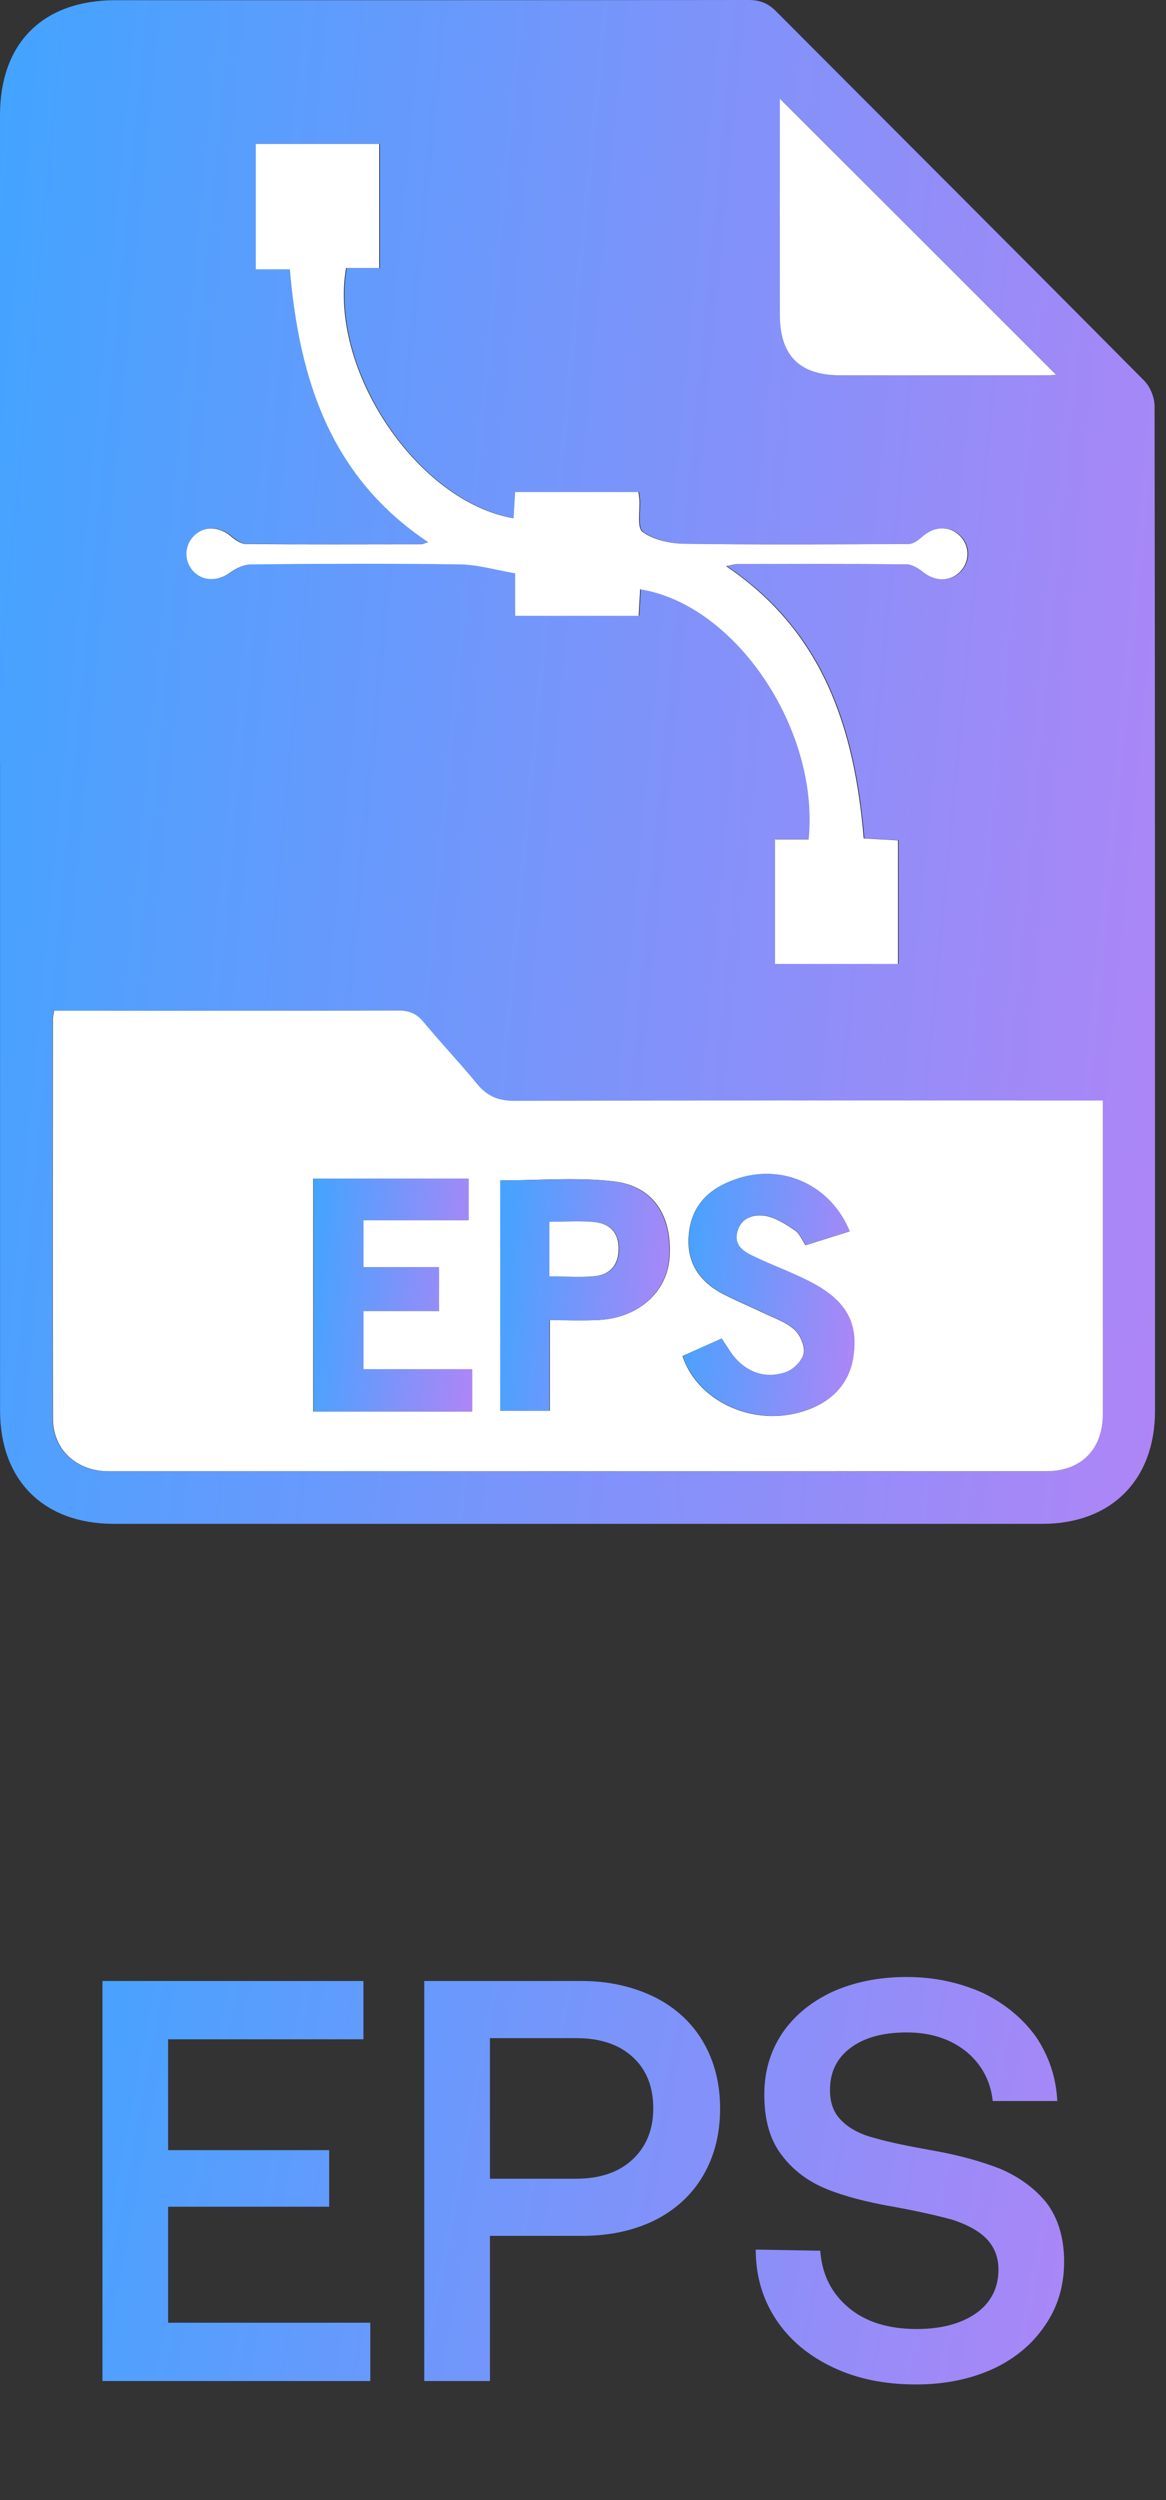
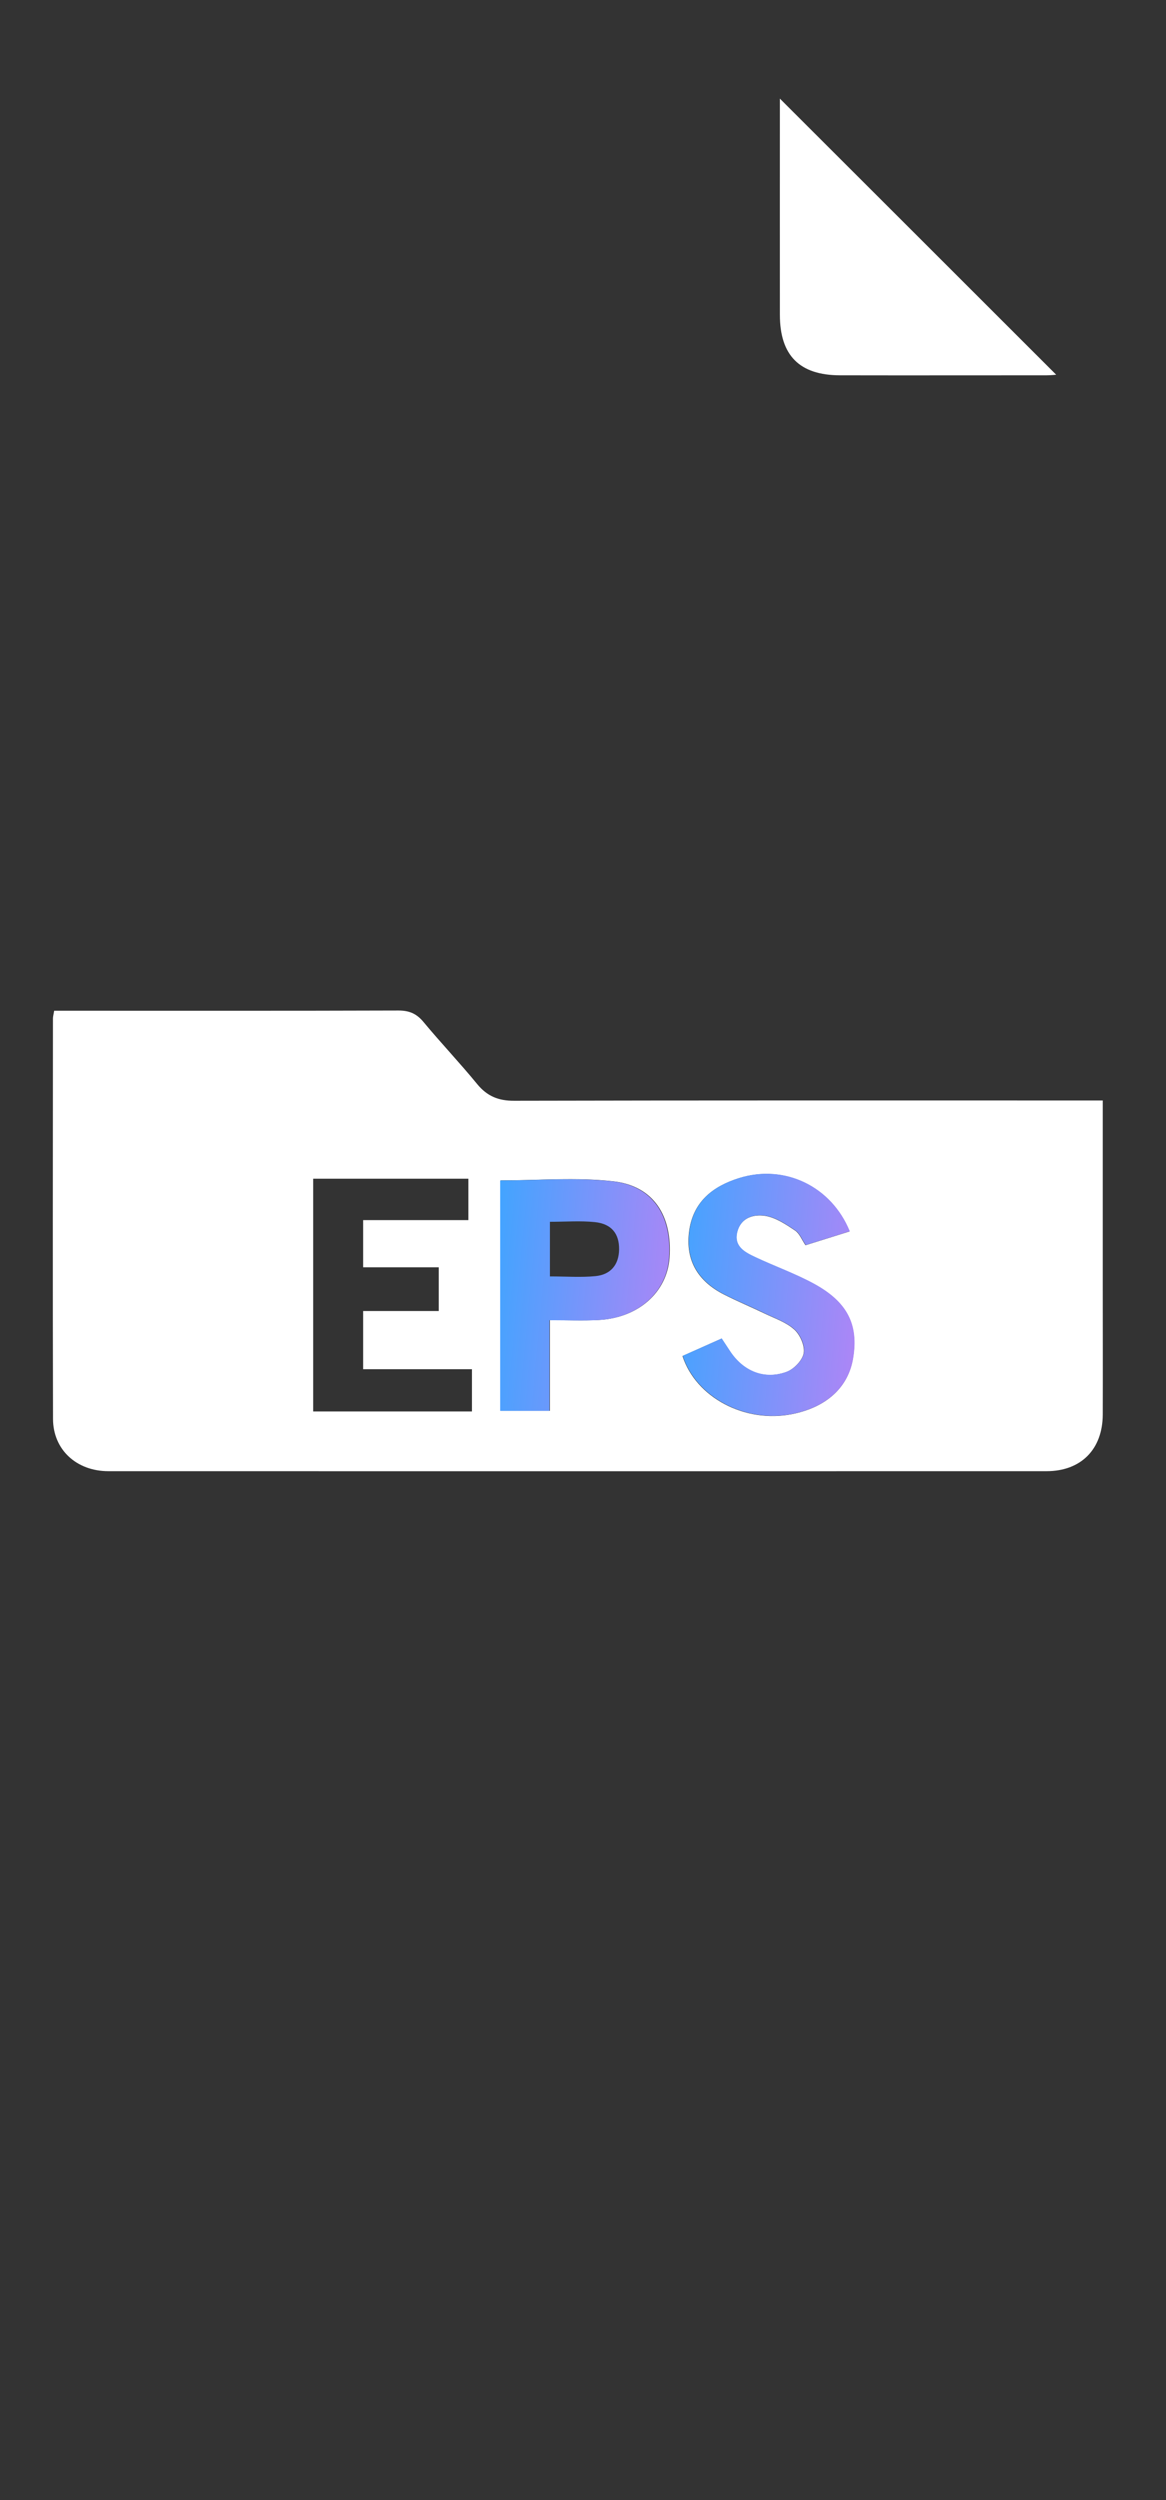
<svg xmlns="http://www.w3.org/2000/svg" width="49" height="105" viewBox="0 0 49 105" fill="none">
  <rect x="0" y="0" width="49" height="105" fill="#333333" stroke="none" />
-   <path d="M0 32.006C0 22.952 0 13.895 0 4.841C0 1.806 1.806 0.009 4.85 0.009C13.72 0.009 22.59 0.012 31.46 0C31.936 0 32.273 0.135 32.607 0.469C37.767 5.645 42.94 10.805 48.087 15.992C48.339 16.247 48.52 16.701 48.52 17.062C48.541 31.126 48.538 45.193 48.538 59.257C48.538 62.154 46.699 64 43.804 64C30.798 64 17.792 64 4.786 64C1.837 64 0.003 62.176 0.003 59.242C0.003 50.163 0.003 41.085 0.003 32.009L0 32.006ZM46.331 46.22C45.975 46.22 45.702 46.22 45.432 46.22C37.485 46.22 29.535 46.214 21.588 46.232C20.932 46.232 20.456 46.039 20.04 45.533C19.31 44.647 18.519 43.813 17.786 42.927C17.495 42.575 17.188 42.443 16.731 42.443C12.138 42.458 7.542 42.452 2.95 42.452H2.263C2.238 42.602 2.211 42.691 2.211 42.777C2.211 48.382 2.198 53.989 2.214 59.594C2.217 60.885 3.198 61.789 4.544 61.789C17.685 61.795 30.823 61.795 43.964 61.789C45.417 61.789 46.321 60.873 46.328 59.413C46.337 57.623 46.328 55.829 46.328 54.038C46.328 51.466 46.328 48.897 46.328 46.22H46.331ZM30.541 23.777C30.752 23.737 30.887 23.688 31.025 23.688C33.392 23.685 35.759 23.676 38.126 23.7C38.359 23.7 38.623 23.863 38.819 24.019C39.319 24.424 39.956 24.439 40.373 24.013C40.784 23.59 40.79 22.949 40.386 22.523C39.953 22.066 39.3 22.088 38.788 22.544C38.632 22.682 38.42 22.842 38.23 22.845C35.081 22.863 31.933 22.882 28.787 22.836C28.189 22.826 27.502 22.673 27.033 22.339C26.788 22.161 26.932 21.444 26.898 20.971C26.892 20.883 26.874 20.794 26.855 20.662H21.68C21.655 21.048 21.634 21.407 21.612 21.766C17.568 21.076 13.828 15.523 14.573 11.255H15.965V6.043H10.78V11.304H12.212C12.604 15.946 13.923 20.03 18.028 22.765C17.863 22.817 17.804 22.851 17.743 22.851C15.284 22.854 12.825 22.863 10.366 22.842C10.158 22.842 9.919 22.679 9.747 22.529C9.259 22.103 8.628 22.069 8.199 22.483C7.775 22.891 7.751 23.535 8.143 23.973C8.542 24.418 9.186 24.415 9.698 24.044C9.949 23.86 10.287 23.7 10.587 23.697C13.506 23.673 16.425 23.657 19.34 23.697C20.104 23.709 20.861 23.936 21.68 24.071V25.859H26.867C26.892 25.466 26.91 25.105 26.932 24.743C30.924 25.371 34.477 30.611 34.011 35.25H32.601V40.477H37.767V35.287C37.258 35.259 36.789 35.232 36.326 35.207C35.94 30.608 34.64 26.533 30.541 23.771V23.777ZM44.396 15.738C40.545 11.893 36.639 7.99 32.785 4.142C32.785 7.073 32.785 10.149 32.785 13.221C32.785 14.928 33.61 15.756 35.311 15.762C38.203 15.768 41.097 15.762 43.988 15.762C44.184 15.762 44.377 15.738 44.396 15.738Z" fill="url(#paint0_linear_545_32533)" />
  <path d="M46.342 46.219C46.342 48.895 46.342 51.465 46.342 54.037C46.342 55.828 46.348 57.621 46.342 59.412C46.336 60.871 45.428 61.788 43.978 61.788C30.837 61.791 17.699 61.791 4.558 61.788C3.212 61.788 2.231 60.883 2.228 59.593C2.213 53.988 2.222 48.38 2.225 42.776C2.225 42.69 2.252 42.601 2.277 42.45H2.964C7.557 42.45 12.152 42.457 16.745 42.441C17.202 42.441 17.509 42.573 17.8 42.926C18.533 43.809 19.327 44.643 20.054 45.532C20.471 46.038 20.946 46.234 21.602 46.231C29.549 46.212 37.499 46.219 45.446 46.219C45.716 46.219 45.989 46.219 46.345 46.219H46.342ZM13.161 49.505V59.28H19.833V57.505H15.261V55.061H18.438V53.224H15.261V51.244H19.683V49.505H13.161ZM28.678 56.944C29.246 58.703 31.312 59.78 33.277 59.393C34.728 59.108 35.644 58.271 35.844 57.054C36.08 55.634 35.608 54.684 34.182 53.911C33.4 53.488 32.551 53.185 31.744 52.807C31.303 52.602 30.825 52.36 30.978 51.747C31.128 51.14 31.677 50.983 32.177 51.069C32.612 51.146 33.029 51.425 33.409 51.679C33.599 51.805 33.697 52.075 33.851 52.299C34.485 52.099 35.093 51.909 35.703 51.719C34.93 49.824 32.968 48.886 31.058 49.481C29.957 49.824 29.135 50.465 28.963 51.691C28.789 52.946 29.341 53.822 30.441 54.377C30.993 54.656 31.564 54.895 32.121 55.162C32.554 55.371 33.038 55.53 33.382 55.843C33.627 56.064 33.829 56.53 33.774 56.833C33.719 57.137 33.36 57.505 33.054 57.618C32.115 57.965 31.226 57.594 30.668 56.744C30.561 56.579 30.451 56.413 30.322 56.22C29.745 56.478 29.209 56.717 28.678 56.953V56.944ZM21.038 49.573V59.252H23.11V55.444C23.834 55.444 24.496 55.472 25.159 55.438C26.82 55.352 28.028 54.282 28.136 52.835C28.264 51.063 27.461 49.803 25.772 49.613C24.217 49.435 22.629 49.576 21.038 49.576V49.573Z" fill="white" />
-   <path d="M30.511 23.778C34.61 26.54 35.91 30.615 36.296 35.214C36.756 35.239 37.228 35.266 37.737 35.294V40.485H32.571V35.257H33.982C34.448 30.618 30.894 25.381 26.902 24.75C26.881 25.112 26.859 25.47 26.838 25.866H21.65V24.078C20.831 23.94 20.074 23.713 19.311 23.704C16.392 23.661 13.473 23.677 10.557 23.704C10.257 23.704 9.919 23.867 9.668 24.051C9.156 24.422 8.512 24.422 8.114 23.98C7.721 23.542 7.746 22.898 8.169 22.49C8.598 22.076 9.23 22.11 9.717 22.536C9.889 22.686 10.128 22.846 10.336 22.849C12.795 22.87 15.254 22.861 17.713 22.858C17.771 22.858 17.833 22.824 17.998 22.772C13.893 20.037 12.578 15.953 12.182 11.311H10.75V6.044H15.935V11.256H14.543C13.801 15.524 17.542 21.077 21.583 21.767C21.604 21.405 21.625 21.049 21.65 20.663H26.826C26.844 20.791 26.862 20.881 26.868 20.972C26.902 21.445 26.758 22.162 27.003 22.34C27.469 22.677 28.156 22.827 28.757 22.837C31.906 22.883 35.055 22.864 38.2 22.846C38.387 22.846 38.602 22.683 38.758 22.545C39.27 22.088 39.923 22.067 40.356 22.524C40.761 22.95 40.754 23.594 40.343 24.014C39.927 24.44 39.289 24.425 38.789 24.02C38.596 23.864 38.332 23.701 38.096 23.701C35.729 23.677 33.362 23.686 30.995 23.689C30.857 23.689 30.722 23.738 30.511 23.778Z" fill="white" />
  <path d="M44.385 15.738C44.37 15.738 44.174 15.762 43.978 15.762C41.086 15.762 38.192 15.768 35.301 15.762C33.599 15.759 32.774 14.928 32.774 13.22C32.771 10.145 32.774 7.07 32.774 4.142C36.628 7.99 40.535 11.89 44.385 15.738Z" fill="white" />
-   <path d="M13.177 49.505H19.698V51.243H15.277V53.224H18.453V55.061H15.277V57.504H19.849V59.279H13.177V49.505Z" fill="url(#paint1_linear_545_32533)" />
  <path d="M28.689 56.945C29.219 56.709 29.752 56.47 30.332 56.212C30.461 56.406 30.568 56.571 30.678 56.737C31.236 57.589 32.126 57.957 33.064 57.611C33.37 57.497 33.729 57.129 33.784 56.826C33.842 56.522 33.637 56.056 33.392 55.835C33.048 55.526 32.564 55.363 32.132 55.155C31.577 54.885 31.003 54.649 30.451 54.37C29.354 53.815 28.799 52.938 28.974 51.684C29.145 50.458 29.967 49.817 31.068 49.473C32.975 48.879 34.94 49.82 35.713 51.712C35.103 51.902 34.495 52.092 33.861 52.291C33.708 52.067 33.609 51.797 33.419 51.672C33.036 51.417 32.622 51.138 32.187 51.062C31.687 50.976 31.141 51.129 30.988 51.739C30.835 52.352 31.313 52.592 31.755 52.8C32.564 53.18 33.41 53.481 34.192 53.904C35.618 54.676 36.09 55.63 35.854 57.046C35.651 58.264 34.735 59.101 33.288 59.386C31.325 59.772 29.259 58.696 28.689 56.936V56.945Z" fill="url(#paint2_linear_545_32533)" />
  <path d="M21.019 49.579C22.61 49.579 24.199 49.441 25.753 49.616C27.439 49.809 28.243 51.066 28.117 52.838C28.013 54.285 26.805 55.358 25.14 55.441C24.481 55.475 23.816 55.447 23.092 55.447V59.255H21.019V49.576V49.579ZM23.11 53.608C23.8 53.608 24.423 53.657 25.033 53.595C25.658 53.531 26.008 53.123 26.017 52.476C26.026 51.811 25.695 51.397 24.996 51.327C24.389 51.265 23.77 51.314 23.11 51.314V53.608Z" fill="url(#paint3_linear_545_32533)" />
-   <path d="M23.088 53.606V51.313C23.745 51.313 24.364 51.267 24.974 51.325C25.676 51.396 26.007 51.81 25.995 52.475C25.986 53.122 25.636 53.53 25.011 53.594C24.401 53.656 23.781 53.606 23.088 53.606Z" fill="white" />
-   <path d="M4.305 83.2H15.273V85.648H7.065V90.304H13.833V92.68H7.065V97.552H15.561V100H4.305V83.2ZM24.453 83.2C25.605 83.2 26.613 83.44 27.501 83.872C28.365 84.304 29.061 84.928 29.541 85.744C30.021 86.56 30.261 87.496 30.261 88.552C30.261 89.632 30.021 90.568 29.541 91.384C29.061 92.2 28.365 92.824 27.501 93.256C26.613 93.688 25.605 93.904 24.453 93.904H20.589V100H17.829V83.2H24.453ZM20.589 91.504H24.213C25.197 91.504 25.989 91.24 26.565 90.712C27.141 90.184 27.453 89.464 27.453 88.552C27.453 87.64 27.165 86.92 26.589 86.392C26.013 85.864 25.221 85.6 24.237 85.6H20.589V91.504ZM34.471 94.528C34.543 95.536 34.951 96.328 35.671 96.928C36.391 97.528 37.351 97.816 38.527 97.816C39.535 97.816 40.375 97.6 40.999 97.168C41.623 96.736 41.959 96.112 41.959 95.32C41.959 94.768 41.767 94.336 41.431 94C41.095 93.664 40.615 93.424 40.039 93.232C39.439 93.064 38.599 92.872 37.543 92.68C36.439 92.488 35.503 92.248 34.735 91.936C33.967 91.624 33.319 91.144 32.839 90.496C32.359 89.872 32.119 89.032 32.119 87.976C32.119 87.016 32.359 86.176 32.863 85.408C33.367 84.664 34.063 84.088 34.975 83.656C35.887 83.248 36.919 83.032 38.095 83.032C39.295 83.032 40.351 83.272 41.311 83.704C42.247 84.16 42.991 84.784 43.543 85.552C44.071 86.344 44.383 87.232 44.431 88.24H41.719C41.623 87.376 41.239 86.68 40.591 86.152C39.919 85.624 39.103 85.36 38.095 85.36C37.111 85.36 36.319 85.576 35.743 86.008C35.167 86.44 34.879 87.016 34.879 87.784C34.879 88.336 35.047 88.768 35.383 89.08C35.719 89.416 36.199 89.656 36.775 89.8C37.351 89.968 38.167 90.136 39.247 90.328C40.327 90.52 41.263 90.784 42.055 91.096C42.823 91.432 43.471 91.888 43.975 92.512C44.455 93.136 44.719 93.976 44.719 94.984C44.719 95.992 44.455 96.88 43.927 97.648C43.399 98.44 42.655 99.064 41.719 99.496C40.759 99.928 39.703 100.144 38.503 100.144C37.159 100.144 36.007 99.904 34.999 99.424C33.991 98.944 33.199 98.296 32.623 97.432C32.047 96.568 31.759 95.584 31.759 94.48L34.471 94.528Z" fill="url(#paint4_linear_545_32533)" />
  <defs>
    <linearGradient id="paint0_linear_545_32533" x1="0" y1="0" x2="54.185" y2="5.204" gradientUnits="userSpaceOnUse">
      <stop stop-color="#42A4FF" />
      <stop offset="1" stop-color="#AF85F6" />
    </linearGradient>
    <linearGradient id="paint1_linear_545_32533" x1="13.177" y1="49.505" x2="20.638" y2="50.15" gradientUnits="userSpaceOnUse">
      <stop stop-color="#42A4FF" />
      <stop offset="1" stop-color="#AF85F6" />
    </linearGradient>
    <linearGradient id="paint2_linear_545_32533" x1="28.689" y1="49.296" x2="36.761" y2="50.022" gradientUnits="userSpaceOnUse">
      <stop stop-color="#42A4FF" />
      <stop offset="1" stop-color="#AF85F6" />
    </linearGradient>
    <linearGradient id="paint3_linear_545_32533" x1="21.019" y1="49.527" x2="28.962" y2="50.262" gradientUnits="userSpaceOnUse">
      <stop stop-color="#42A4FF" />
      <stop offset="1" stop-color="#AF85F6" />
    </linearGradient>
    <linearGradient id="paint4_linear_545_32533" x1="2.769" y1="76" x2="49.565" y2="84.787" gradientUnits="userSpaceOnUse">
      <stop stop-color="#42A4FF" />
      <stop offset="1" stop-color="#AF85F6" />
    </linearGradient>
  </defs>
</svg>